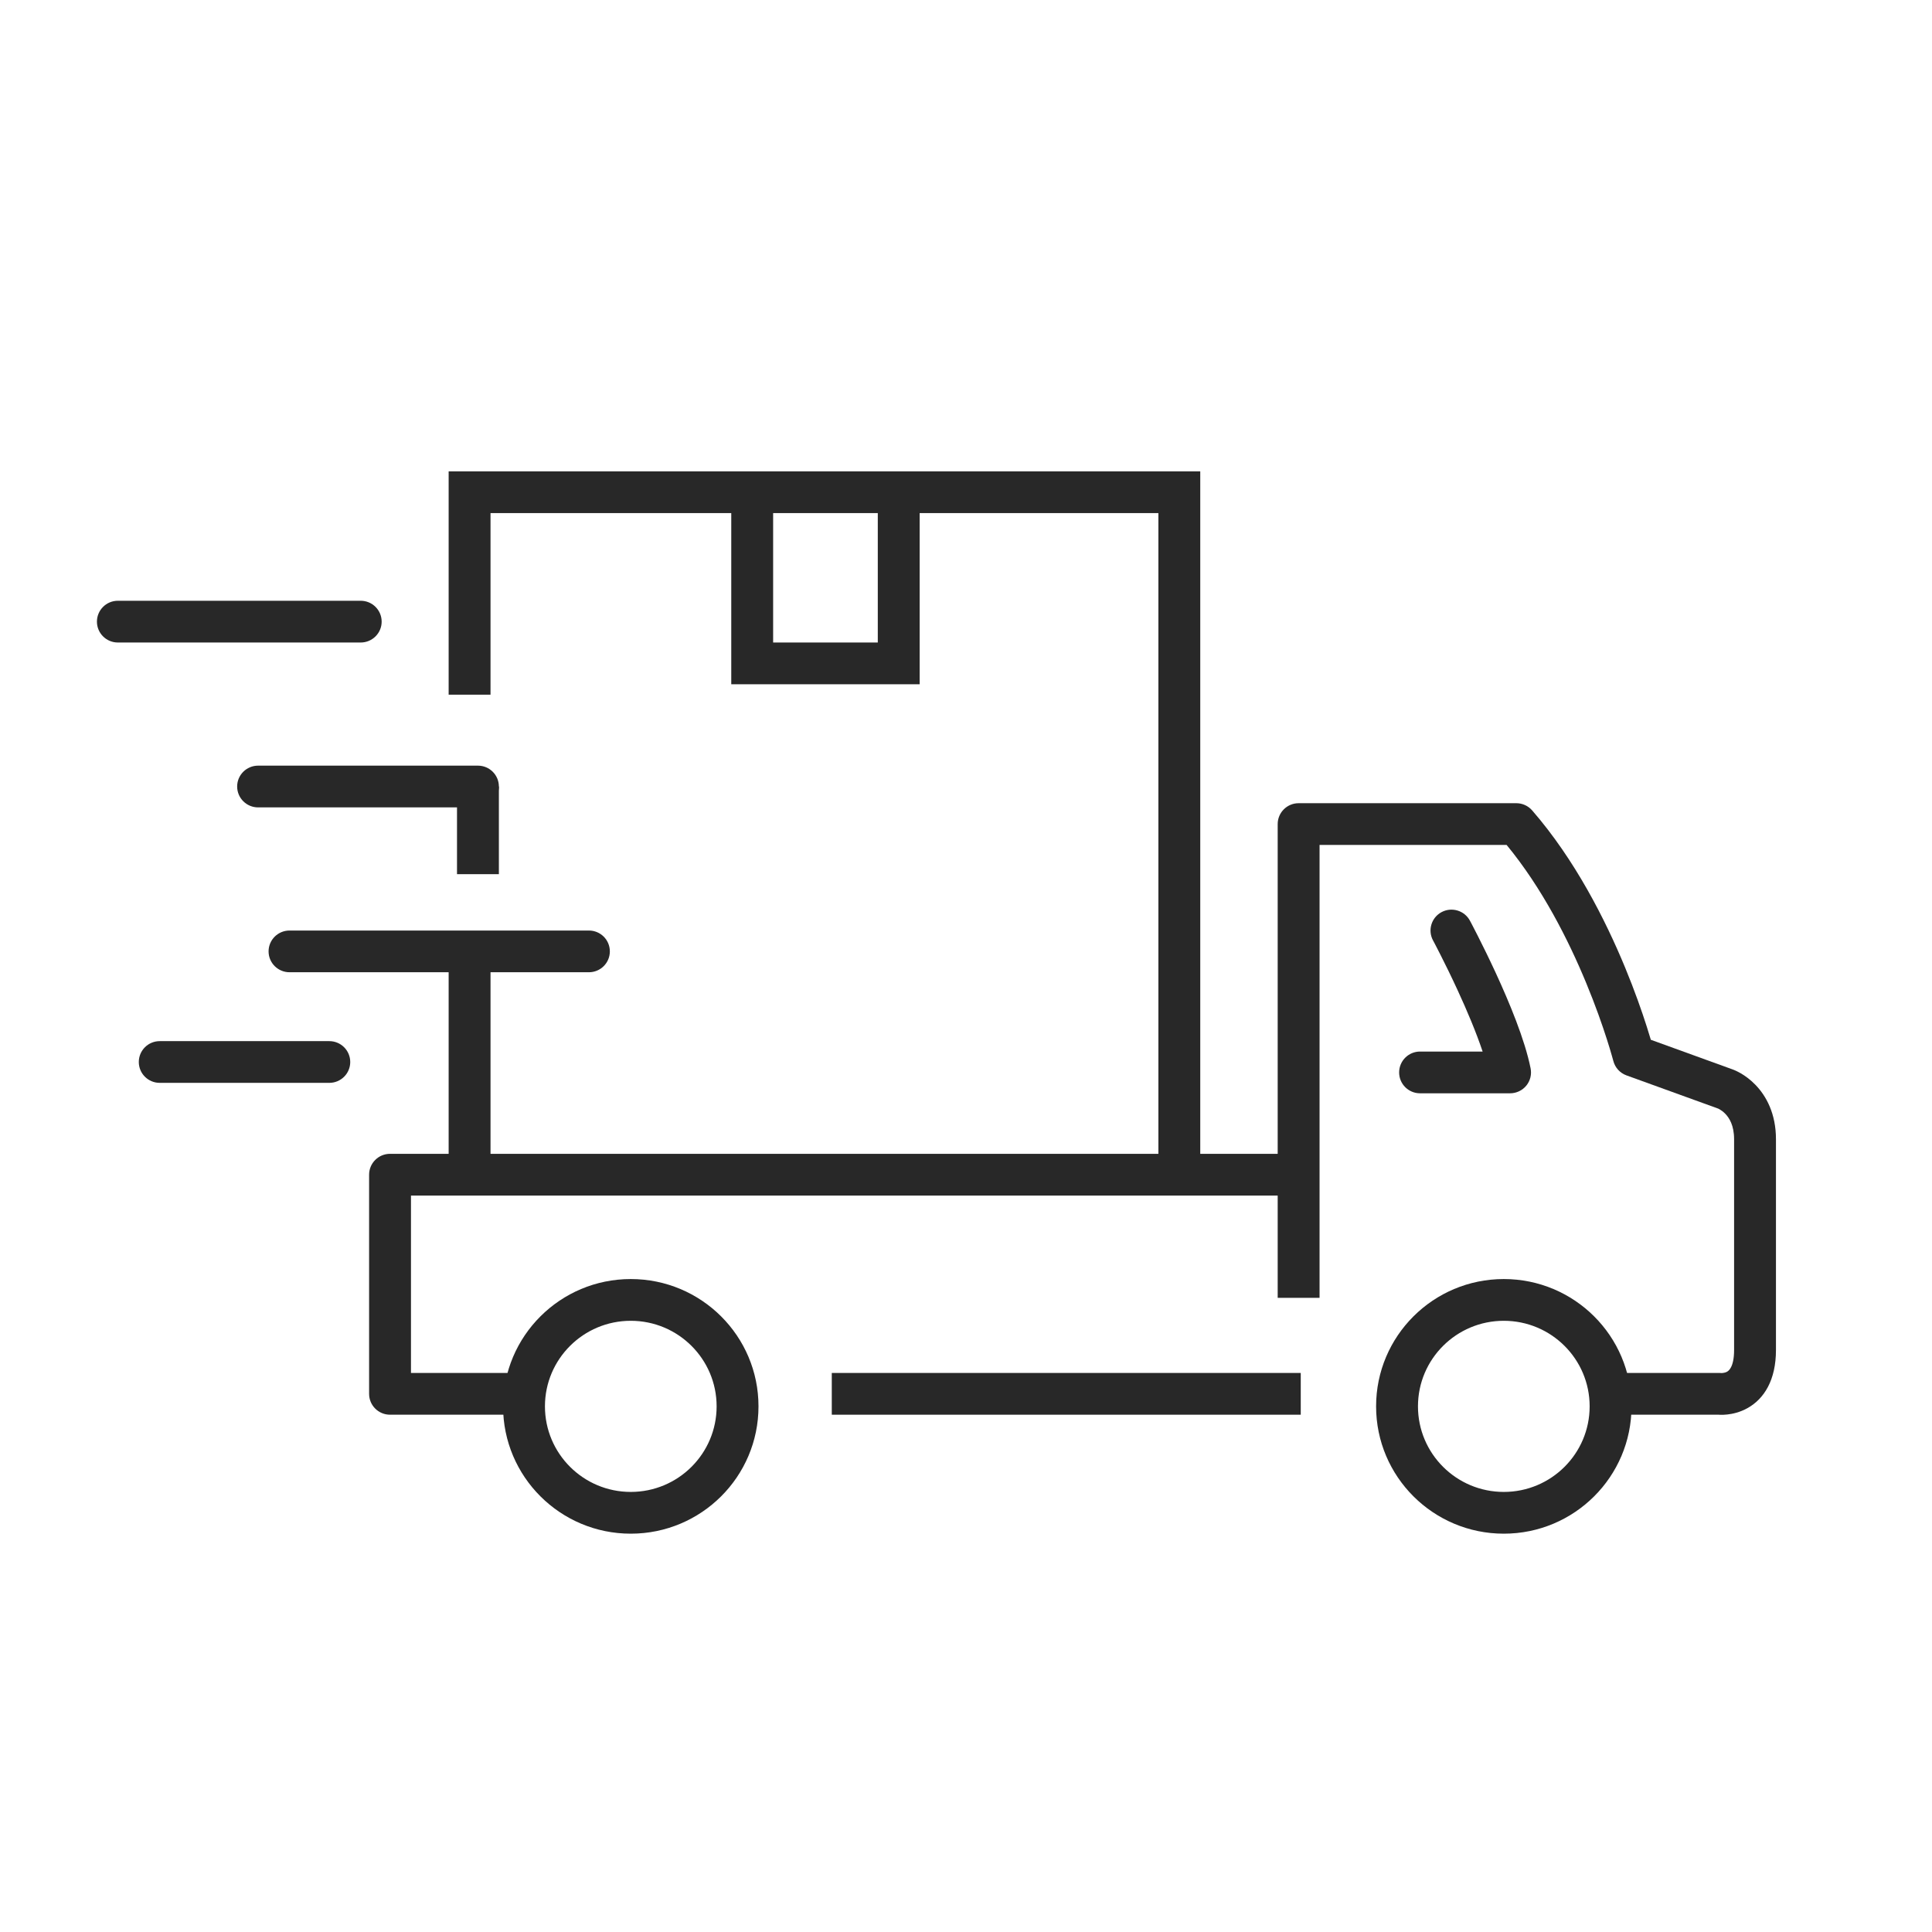
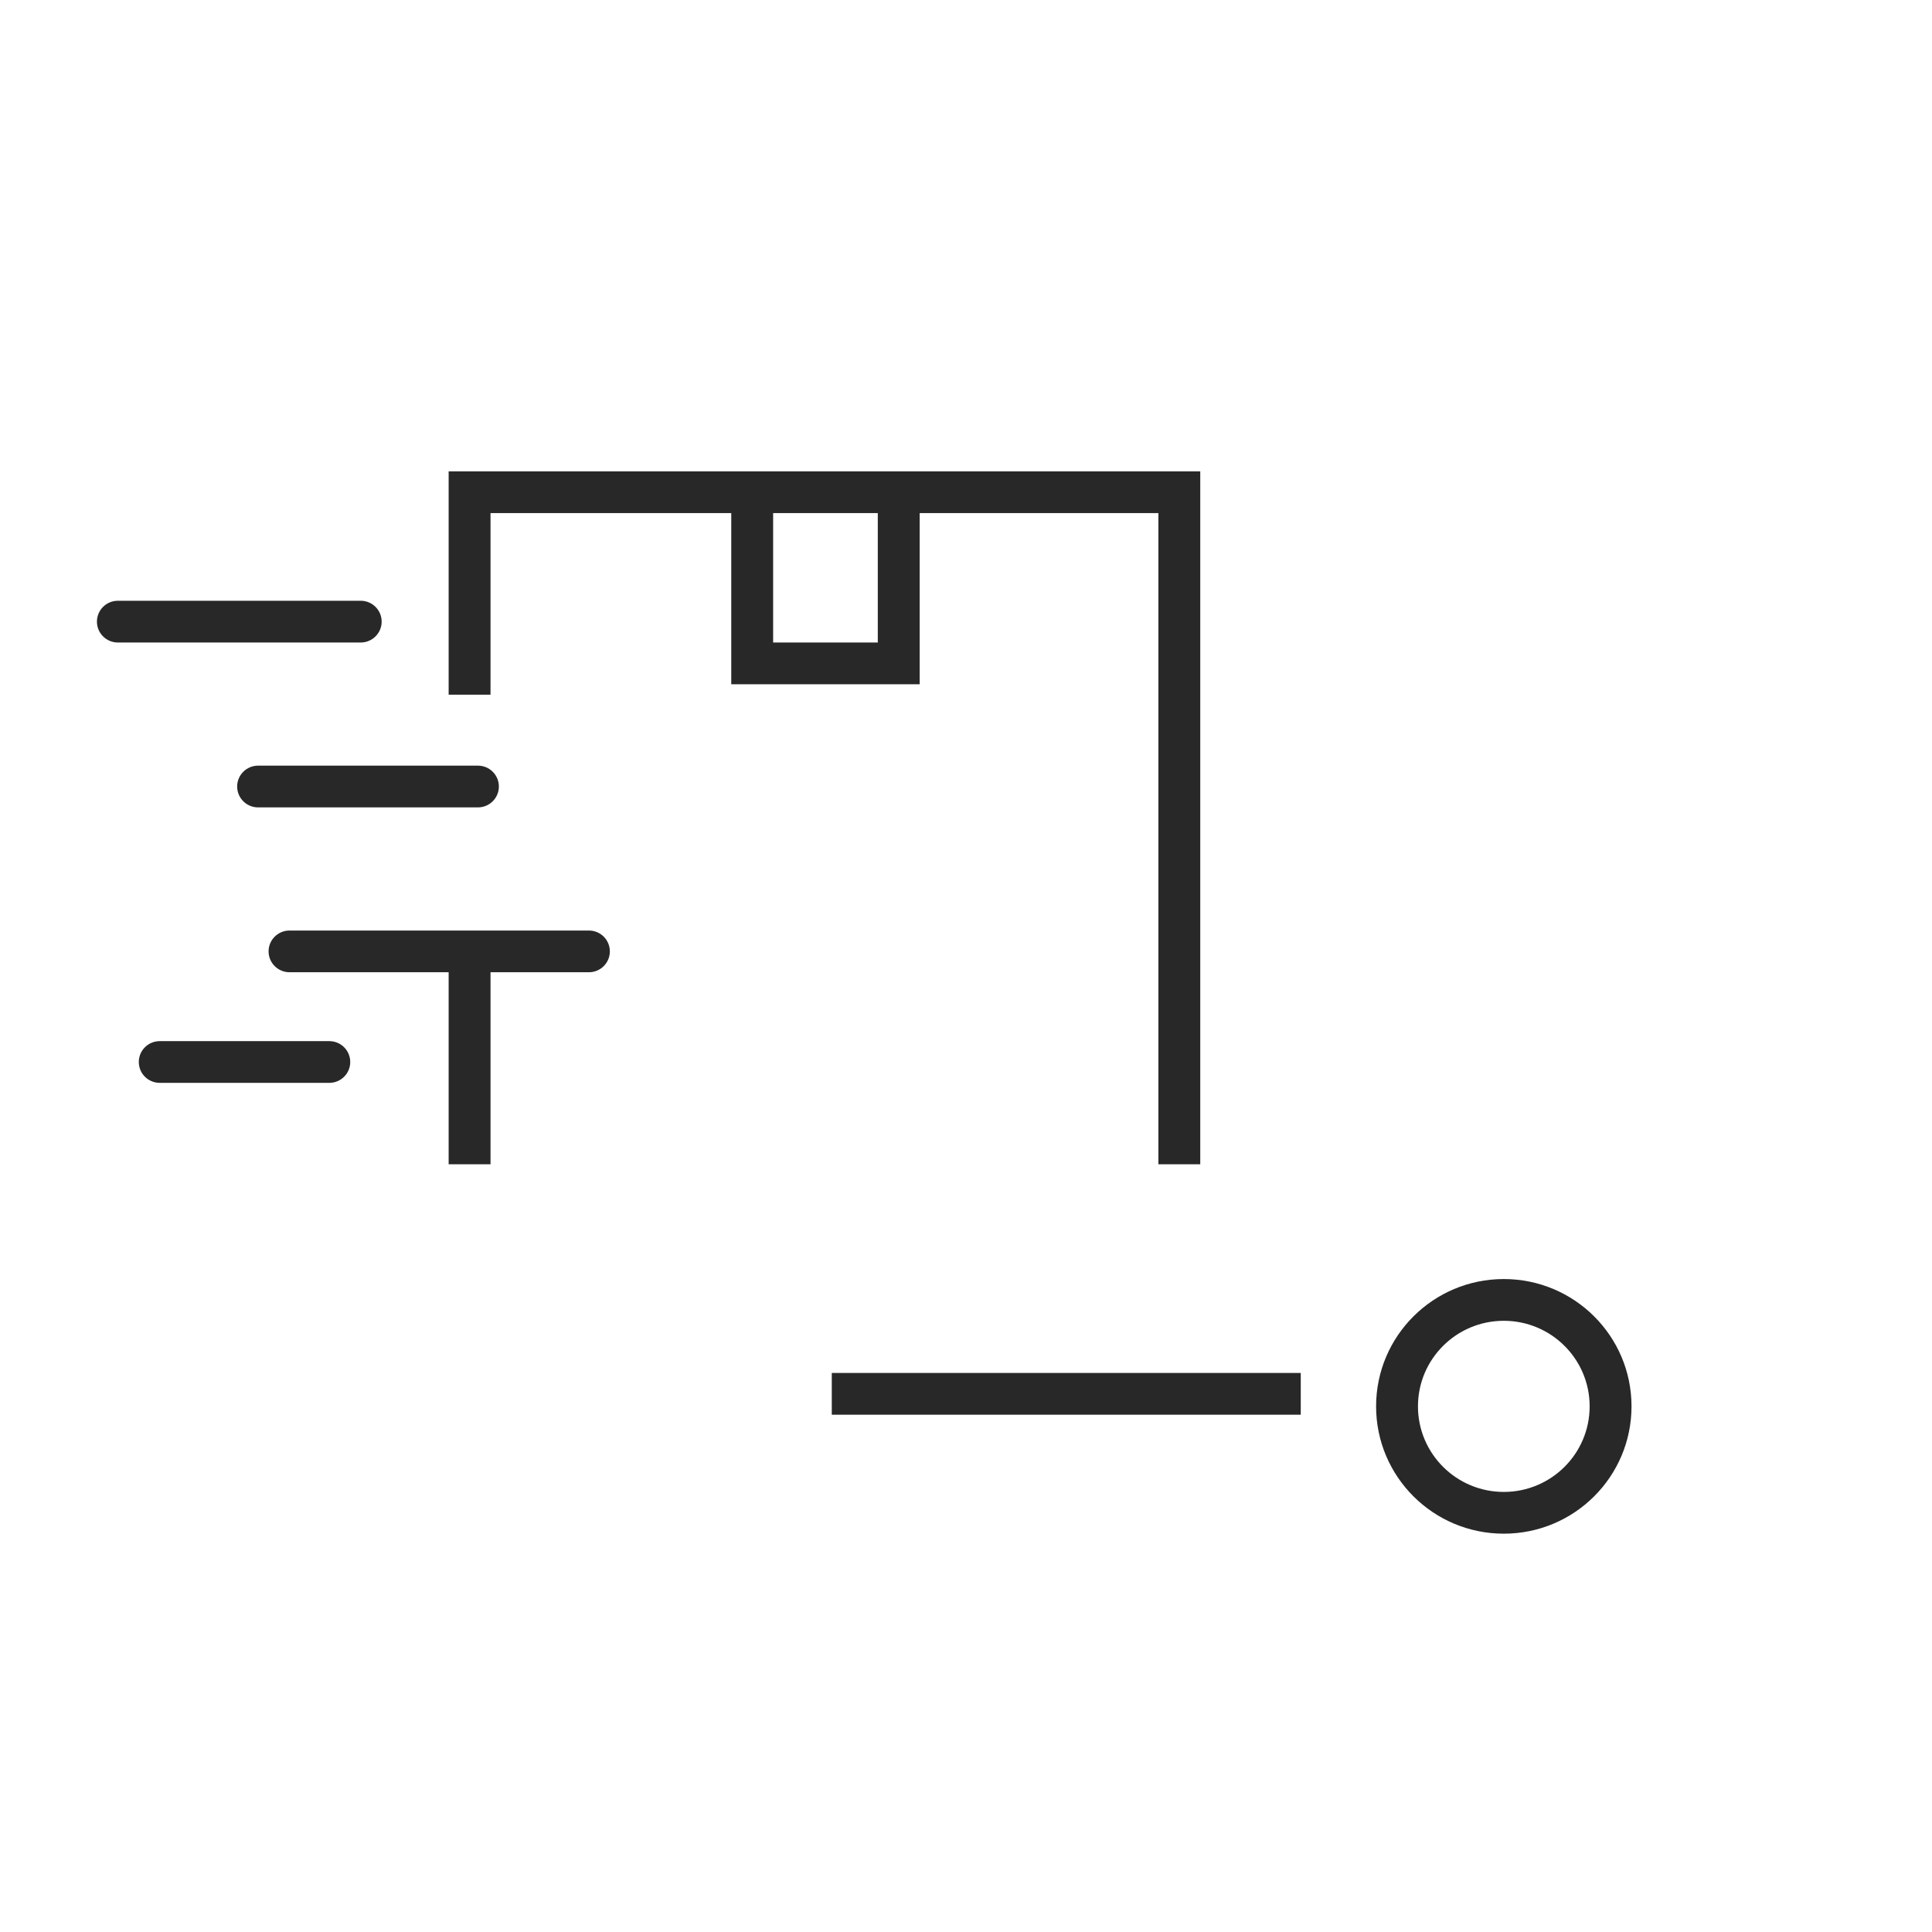
<svg xmlns="http://www.w3.org/2000/svg" width="64" height="64" viewBox="0 0 64 64" fill="none">
-   <path fill-rule="evenodd" clip-rule="evenodd" d="M15.139 28.958V26.054H16.526V28.958H15.139Z" fill="#282828" />
-   <path fill-rule="evenodd" clip-rule="evenodd" d="M12.227 38.913C12.227 38.532 12.537 38.222 12.92 38.222H43.019V39.605H13.614V45.481H17.151V46.864H12.92C12.537 46.864 12.227 46.555 12.227 46.173V38.913Z" fill="#282828" />
  <path fill-rule="evenodd" clip-rule="evenodd" d="M27.554 45.481H43.089V46.864H27.554V45.481Z" fill="#282828" />
-   <path fill-rule="evenodd" clip-rule="evenodd" d="M42.325 27.299C42.325 26.917 42.636 26.607 43.019 26.607H50.231C50.432 26.607 50.624 26.695 50.755 26.846C52.177 28.482 53.182 30.477 53.829 32.039C54.154 32.824 54.392 33.51 54.549 34.001C54.605 34.174 54.65 34.323 54.686 34.444L57.401 35.428L57.401 35.428L57.403 35.429L57.407 35.431L57.415 35.434C57.418 35.435 57.421 35.436 57.425 35.437C57.428 35.439 57.432 35.44 57.437 35.442C57.452 35.448 57.472 35.457 57.495 35.467C57.541 35.488 57.6 35.517 57.668 35.556C57.803 35.635 57.977 35.757 58.151 35.936C58.51 36.307 58.831 36.891 58.831 37.738V44.721C58.831 45.712 58.444 46.336 57.886 46.647C57.636 46.786 57.392 46.838 57.217 46.857C57.128 46.867 57.052 46.868 56.995 46.867C56.97 46.866 56.949 46.865 56.931 46.864H53.422V45.481H56.959C56.98 45.481 57.001 45.483 57.023 45.484C57.023 45.484 57.023 45.484 57.024 45.484C57.031 45.485 57.047 45.484 57.069 45.482C57.114 45.477 57.165 45.465 57.21 45.44L57.211 45.439C57.248 45.419 57.444 45.31 57.444 44.721V37.738C57.444 37.272 57.279 37.027 57.153 36.896C57.084 36.825 57.016 36.778 56.969 36.751C56.946 36.737 56.929 36.729 56.922 36.726C56.921 36.726 56.921 36.726 56.921 36.725L53.878 35.623C53.663 35.545 53.501 35.366 53.444 35.146M53.444 35.146C53.444 35.145 53.444 35.145 54.115 34.973L53.444 35.146L53.443 35.144L53.441 35.136L53.432 35.102C53.423 35.071 53.41 35.023 53.392 34.961C53.357 34.836 53.302 34.653 53.228 34.422C53.08 33.96 52.854 33.31 52.546 32.566C51.96 31.148 51.089 29.422 49.909 27.99H43.712V42.993H42.325V27.299" fill="#282828" />
-   <path fill-rule="evenodd" clip-rule="evenodd" d="M47.754 30.215C48.092 30.035 48.512 30.162 48.693 30.498L48.081 30.825C48.693 30.498 48.693 30.498 48.693 30.498L48.698 30.509L48.713 30.535C48.725 30.559 48.743 30.593 48.766 30.636C48.811 30.723 48.876 30.849 48.955 31.004C49.113 31.316 49.327 31.749 49.553 32.238C49.995 33.198 50.513 34.438 50.703 35.39C50.744 35.593 50.691 35.804 50.56 35.964C50.428 36.124 50.231 36.217 50.023 36.217H47.041C46.658 36.217 46.348 35.908 46.348 35.526C46.348 35.144 46.658 34.834 47.041 34.834H49.114C48.9 34.194 48.594 33.47 48.292 32.816C48.076 32.346 47.869 31.928 47.717 31.628C47.641 31.478 47.579 31.358 47.536 31.275C47.514 31.234 47.498 31.203 47.486 31.181L47.474 31.158L47.47 31.151C47.289 30.814 47.417 30.395 47.754 30.215Z" fill="#282828" />
  <path fill-rule="evenodd" clip-rule="evenodd" d="M49.815 43.753C48.245 43.753 46.972 45.022 46.972 46.587C46.972 48.153 48.245 49.422 49.815 49.422C51.386 49.422 52.659 48.153 52.659 46.587C52.659 45.022 51.386 43.753 49.815 43.753ZM45.585 46.587C45.585 44.258 47.479 42.37 49.815 42.37C52.152 42.37 54.046 44.258 54.046 46.587C54.046 48.917 52.152 50.805 49.815 50.805C47.479 50.805 45.585 48.917 45.585 46.587Z" fill="#282828" />
-   <path fill-rule="evenodd" clip-rule="evenodd" d="M20.895 43.753C19.325 43.753 18.052 45.022 18.052 46.587C18.052 48.153 19.325 49.422 20.895 49.422C22.466 49.422 23.739 48.153 23.739 46.587C23.739 45.022 22.466 43.753 20.895 43.753ZM16.665 46.587C16.665 44.258 18.559 42.37 20.895 42.37C23.232 42.37 25.126 44.258 25.126 46.587C25.126 48.917 23.232 50.805 20.895 50.805C18.559 50.805 16.665 48.917 16.665 46.587Z" fill="#282828" />
  <path fill-rule="evenodd" clip-rule="evenodd" d="M8.897 31.516C8.897 31.134 9.208 30.825 9.591 30.825H19.508C19.892 30.825 20.202 31.134 20.202 31.516C20.202 31.898 19.892 32.207 19.508 32.207H9.591C9.208 32.207 8.897 31.898 8.897 31.516Z" fill="#282828" />
  <path fill-rule="evenodd" clip-rule="evenodd" d="M4.598 35.18C4.598 34.798 4.908 34.489 5.291 34.489H10.909C11.292 34.489 11.602 34.798 11.602 35.18C11.602 35.562 11.292 35.871 10.909 35.871H5.291C4.908 35.871 4.598 35.562 4.598 35.18Z" fill="#282828" />
  <path fill-rule="evenodd" clip-rule="evenodd" d="M3.211 20.593C3.211 20.211 3.521 19.901 3.904 19.901H11.949C12.332 19.901 12.643 20.211 12.643 20.593C12.643 20.974 12.332 21.284 11.949 21.284H3.904C3.521 21.284 3.211 20.974 3.211 20.593Z" fill="#282828" />
-   <path fill-rule="evenodd" clip-rule="evenodd" d="M7.856 26.054C7.856 25.672 8.167 25.363 8.55 25.363H15.832C16.215 25.363 16.526 25.672 16.526 26.054C16.526 26.436 16.215 26.746 15.832 26.746H8.55C8.167 26.746 7.856 26.436 7.856 26.054Z" fill="#282828" />
+   <path fill-rule="evenodd" clip-rule="evenodd" d="M7.856 26.054C7.856 25.672 8.167 25.363 8.55 25.363H15.832C16.215 25.363 16.526 25.672 16.526 26.054C16.526 26.436 16.215 26.746 15.832 26.746H8.55C8.167 26.746 7.856 26.436 7.856 26.054" fill="#282828" />
  <path fill-rule="evenodd" clip-rule="evenodd" d="M14.862 38.568V31.585H16.249V38.568H14.862Z" fill="#282828" />
  <path fill-rule="evenodd" clip-rule="evenodd" d="M14.862 15.615H39.76V38.568H38.373V16.997H16.249V23.012H14.862V15.615Z" fill="#282828" />
  <path fill-rule="evenodd" clip-rule="evenodd" d="M25.611 21.284V16.375H24.224V22.667H30.465V16.375H29.078V21.284H25.611Z" fill="#282828" />
</svg>